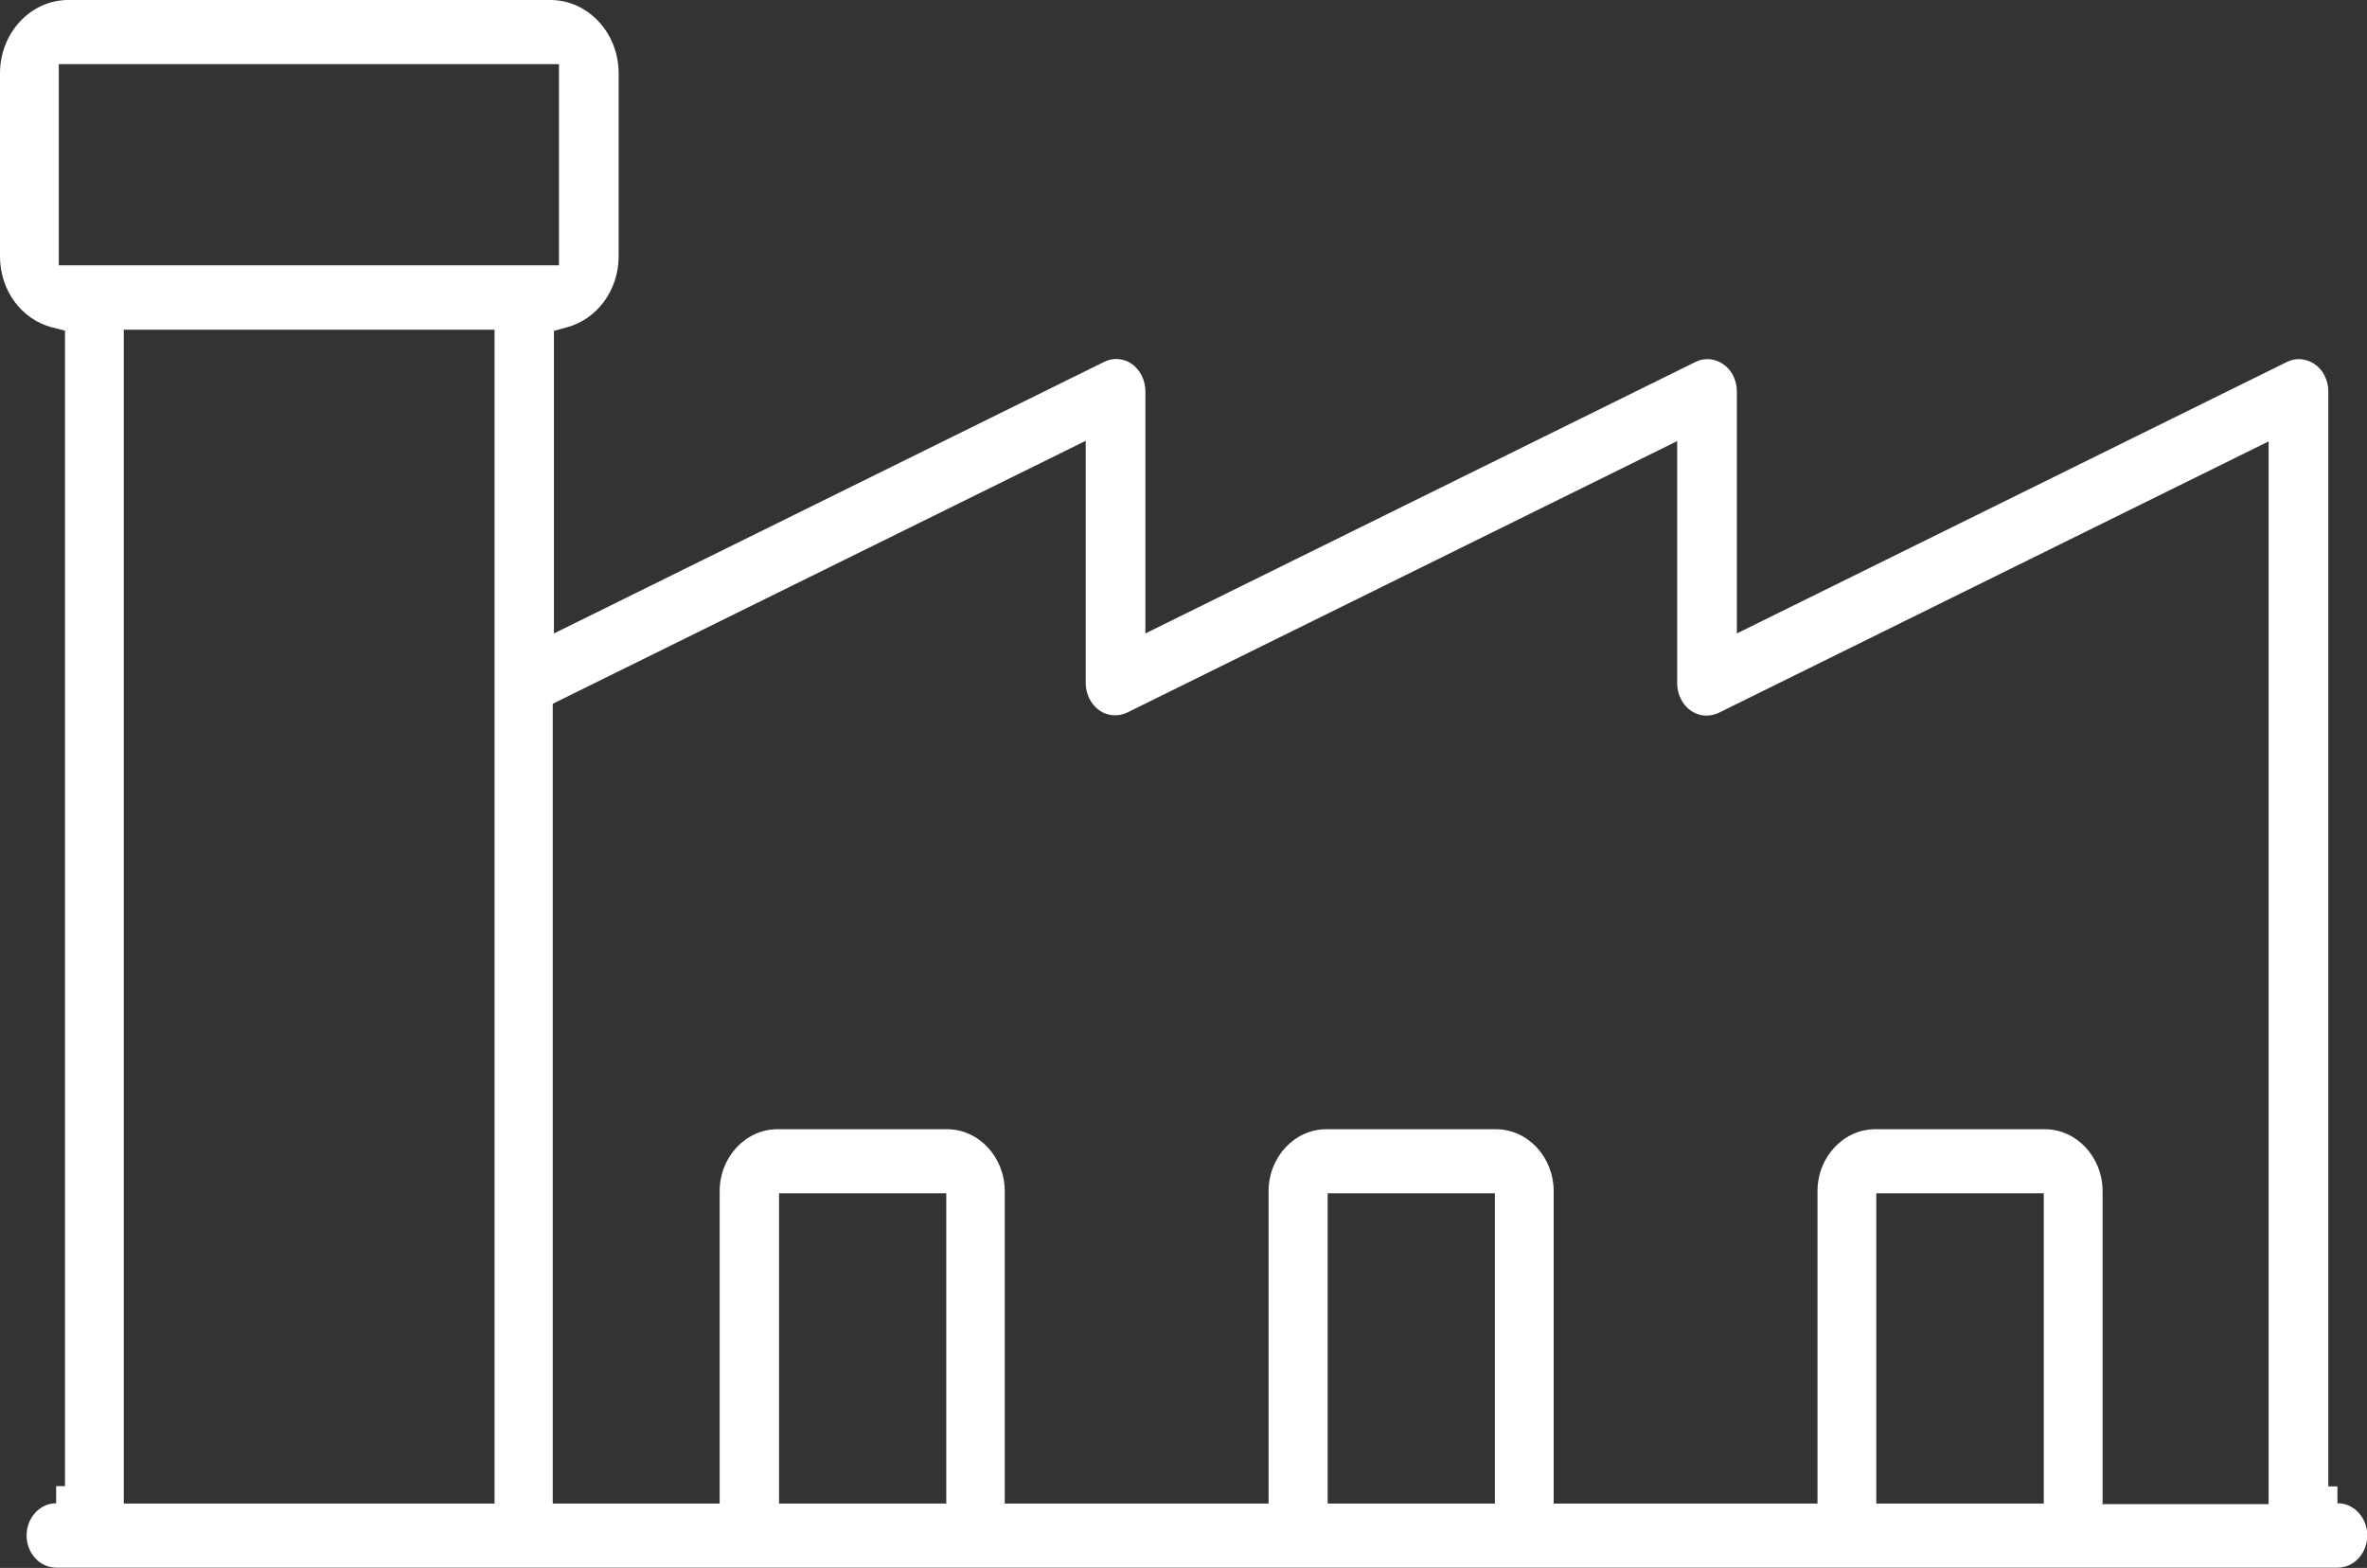
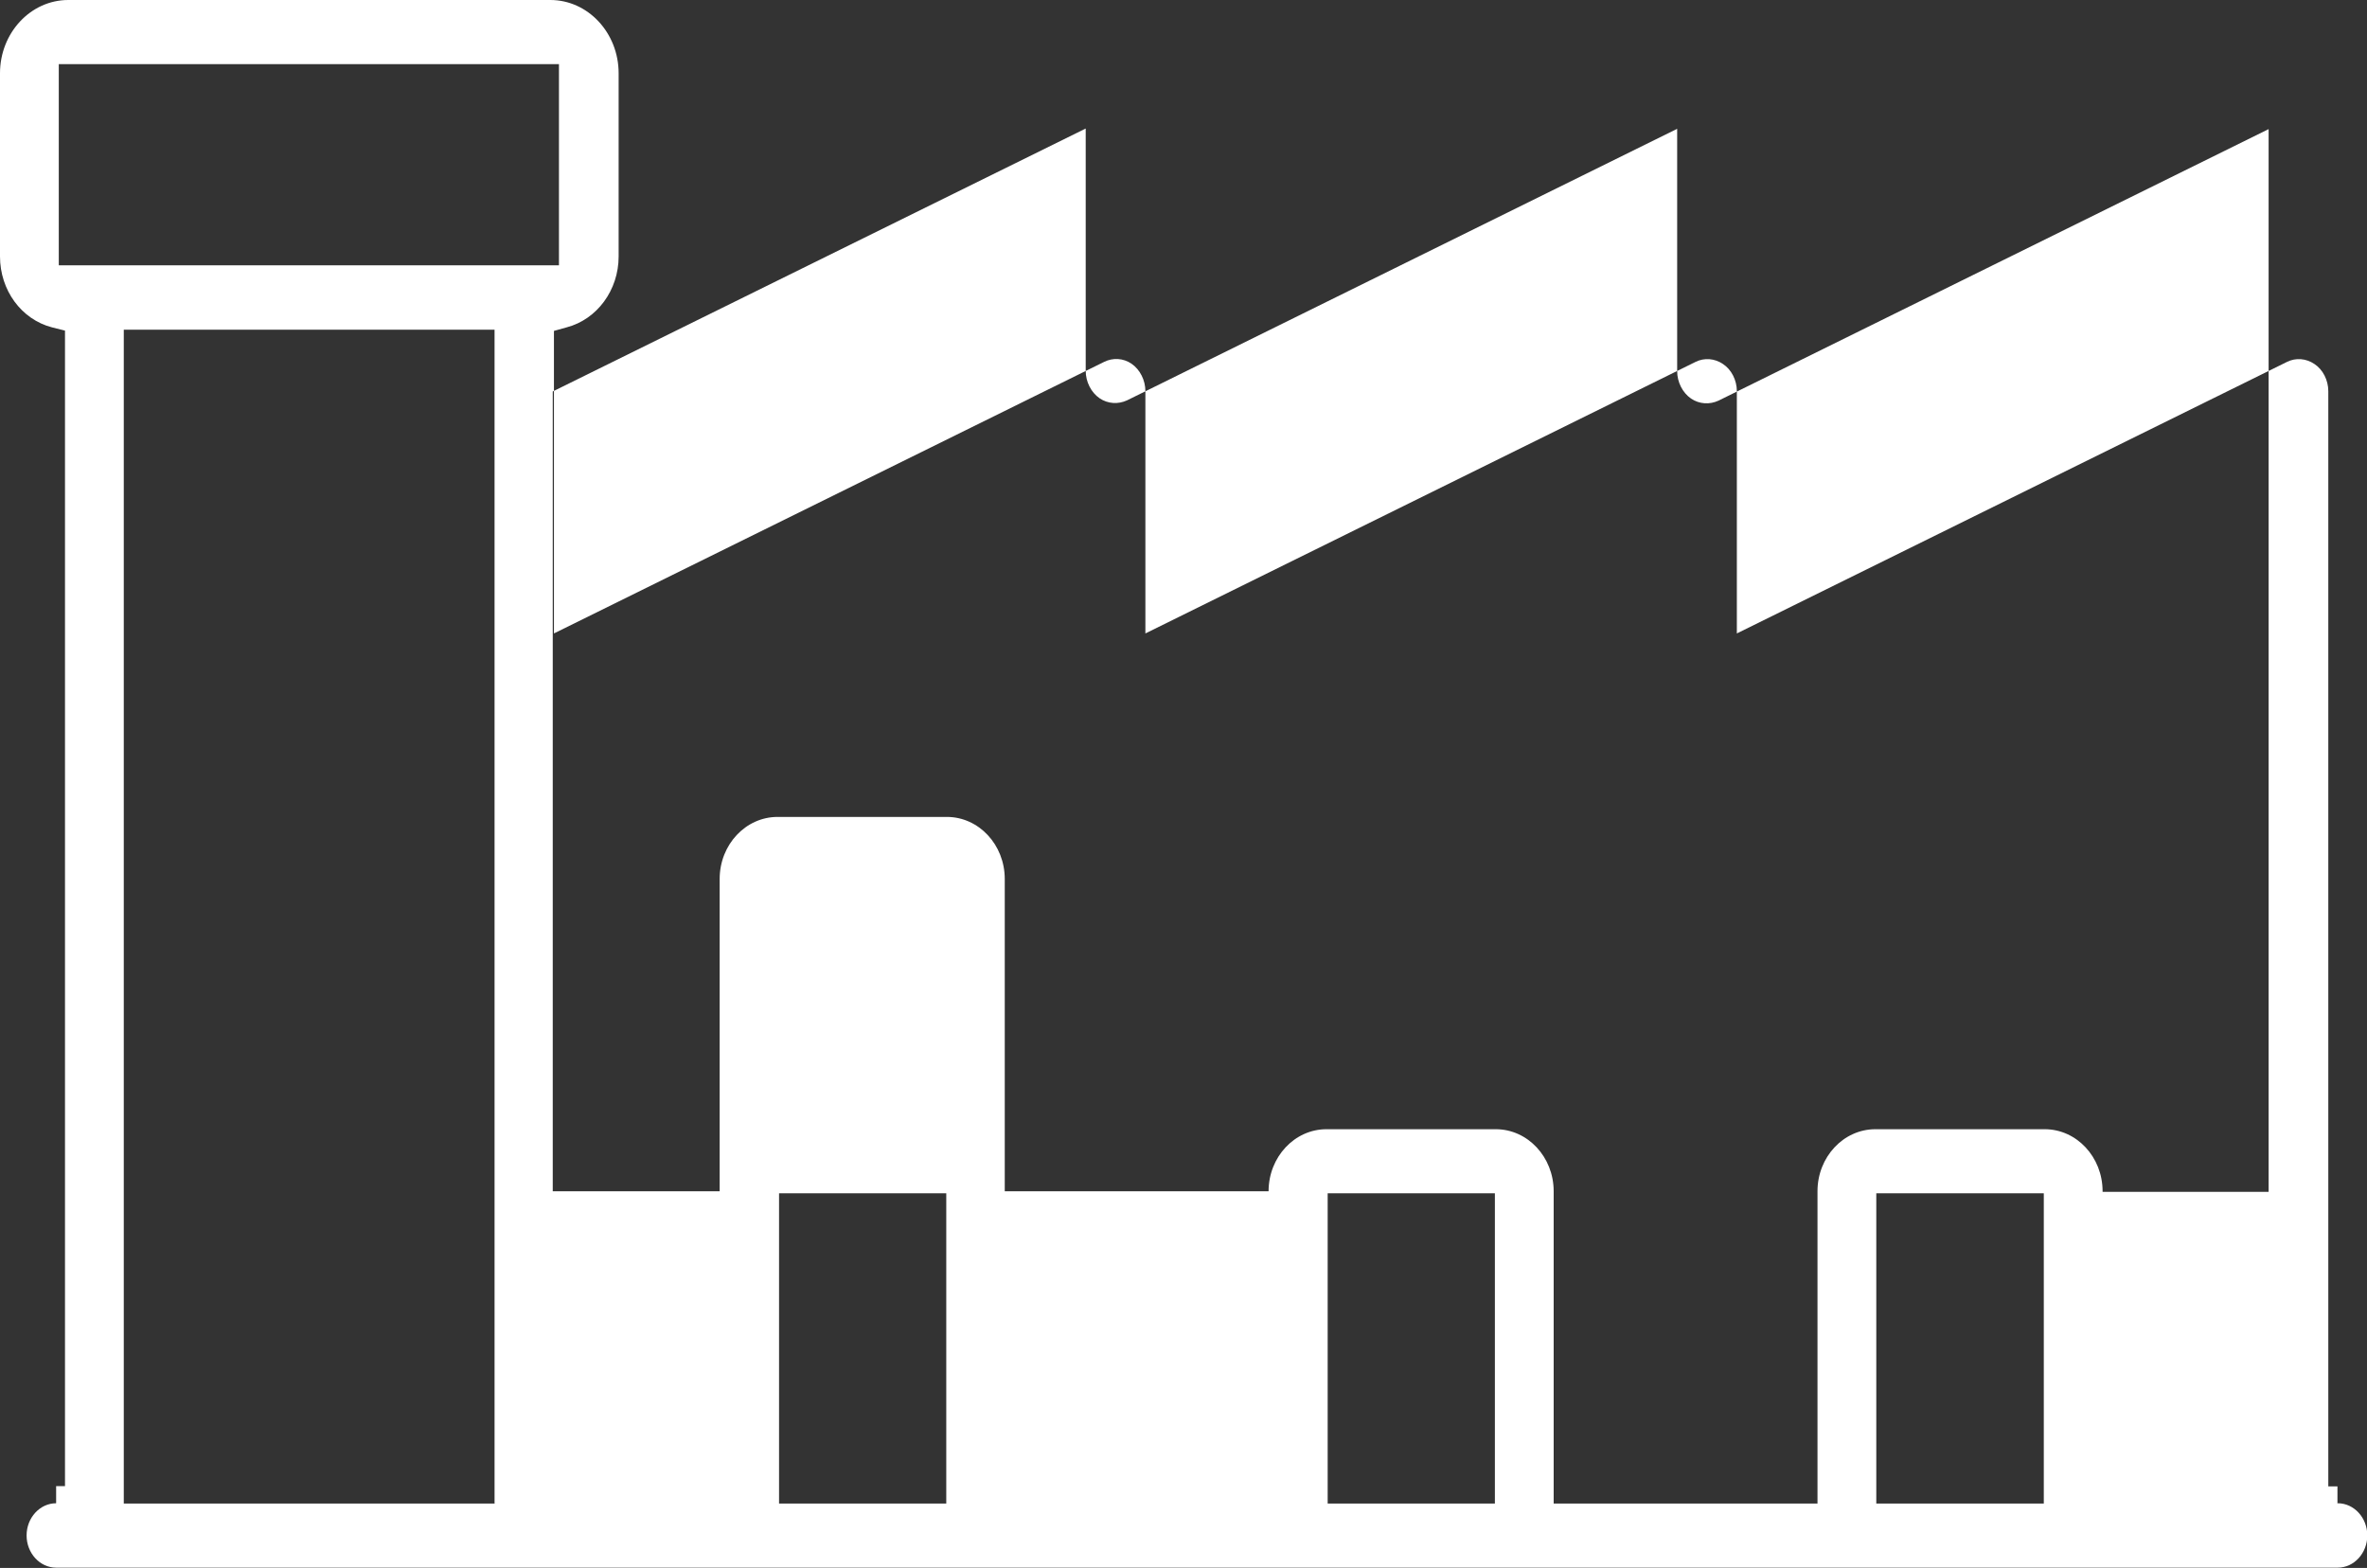
<svg xmlns="http://www.w3.org/2000/svg" id="Capa_2" data-name="Capa 2" viewBox="0 0 80.12 53.07">
  <rect x="0" y="0" width="80.12" height="53.07" fill="#333333" stroke="none" />
  <defs>
    <style>      .cls-1 {        fill: #fff;      }    </style>
  </defs>
  <g id="Layer_1" data-name="Layer 1">
-     <path class="cls-1" d="M79.12,50.89v-.58h-.31V13.24c0-.37-.18-.73-.47-.92-.28-.19-.63-.22-.93-.07l-18.62,9.19v-8.2c0-.37-.18-.73-.47-.92-.28-.19-.63-.22-.93-.07l-18.62,9.19v-8.2c0-.37-.18-.73-.47-.93-.28-.19-.63-.21-.93-.06l-18.62,9.19v-10.24l.43-.12c1.03-.27,1.76-1.26,1.76-2.4V2.48c0-1.37-1.04-2.48-2.31-2.48H2.31C1.04,0,0,1.11,0,2.48v6.2c0,1.14.72,2.13,1.76,2.4l.44.11v39.11h-.3v.58c-.55,0-1,.49-1,1.09s.45,1.09,1,1.09h77.23c.55,0,1-.49,1-1.09s-.45-1.09-1-1.09ZM1.99,8.98V2.17h16.93v6.81H1.99ZM16.73,50.89H4.19V11.16h12.55v39.74ZM32.03,50.89h-5.66v-10.5h5.66v10.5ZM50.6,50.89h-5.66v-10.5h5.66v10.5ZM69.18,50.89h-5.67v-10.5h5.67v10.5ZM71.17,50.89v-10.57c0-1.16-.88-2.1-1.96-2.1h-5.73c-1.08,0-1.96.94-1.96,2.1v10.57h-8.93v-10.57c0-1.16-.88-2.1-1.96-2.1h-5.73c-1.08,0-1.96.94-1.96,2.1v10.57h-8.93v-10.57c0-1.16-.88-2.1-1.96-2.1h-5.73c-1.08,0-1.96.94-1.96,2.1v10.57h-5.65v-27.07l18.04-8.9v8.2c0,.37.18.73.47.93.28.19.63.21.93.07l18.62-9.19v8.2c0,.37.18.73.47.93.28.19.63.21.93.07l18.62-9.19v35.97s-5.65,0-5.65,0Z" />
+     <path class="cls-1" d="M79.12,50.89v-.58h-.31V13.24c0-.37-.18-.73-.47-.92-.28-.19-.63-.22-.93-.07l-18.62,9.19v-8.2c0-.37-.18-.73-.47-.92-.28-.19-.63-.22-.93-.07l-18.62,9.19v-8.2c0-.37-.18-.73-.47-.93-.28-.19-.63-.21-.93-.06l-18.62,9.19v-10.24l.43-.12c1.03-.27,1.76-1.26,1.76-2.4V2.48c0-1.37-1.04-2.48-2.31-2.48H2.31C1.04,0,0,1.11,0,2.48v6.2c0,1.14.72,2.13,1.76,2.4l.44.11v39.11h-.3v.58c-.55,0-1,.49-1,1.09s.45,1.09,1,1.09h77.23c.55,0,1-.49,1-1.09s-.45-1.09-1-1.09ZM1.99,8.98V2.17h16.93v6.81H1.99ZM16.73,50.89H4.19V11.16h12.55v39.74ZM32.03,50.89h-5.66v-10.5h5.66v10.5ZM50.6,50.89h-5.66v-10.5h5.66v10.5ZM69.18,50.89h-5.67v-10.5h5.67v10.5ZM71.17,50.89v-10.57c0-1.16-.88-2.1-1.96-2.1h-5.73c-1.08,0-1.96.94-1.96,2.1v10.57h-8.93v-10.57c0-1.16-.88-2.1-1.96-2.1h-5.73c-1.08,0-1.96.94-1.96,2.1h-8.93v-10.57c0-1.16-.88-2.1-1.96-2.1h-5.73c-1.08,0-1.96.94-1.96,2.1v10.57h-5.65v-27.07l18.04-8.9v8.2c0,.37.18.73.47.93.28.19.63.21.93.07l18.62-9.19v8.2c0,.37.18.73.47.93.28.19.63.21.93.07l18.62-9.19v35.97s-5.65,0-5.65,0Z" />
  </g>
</svg>